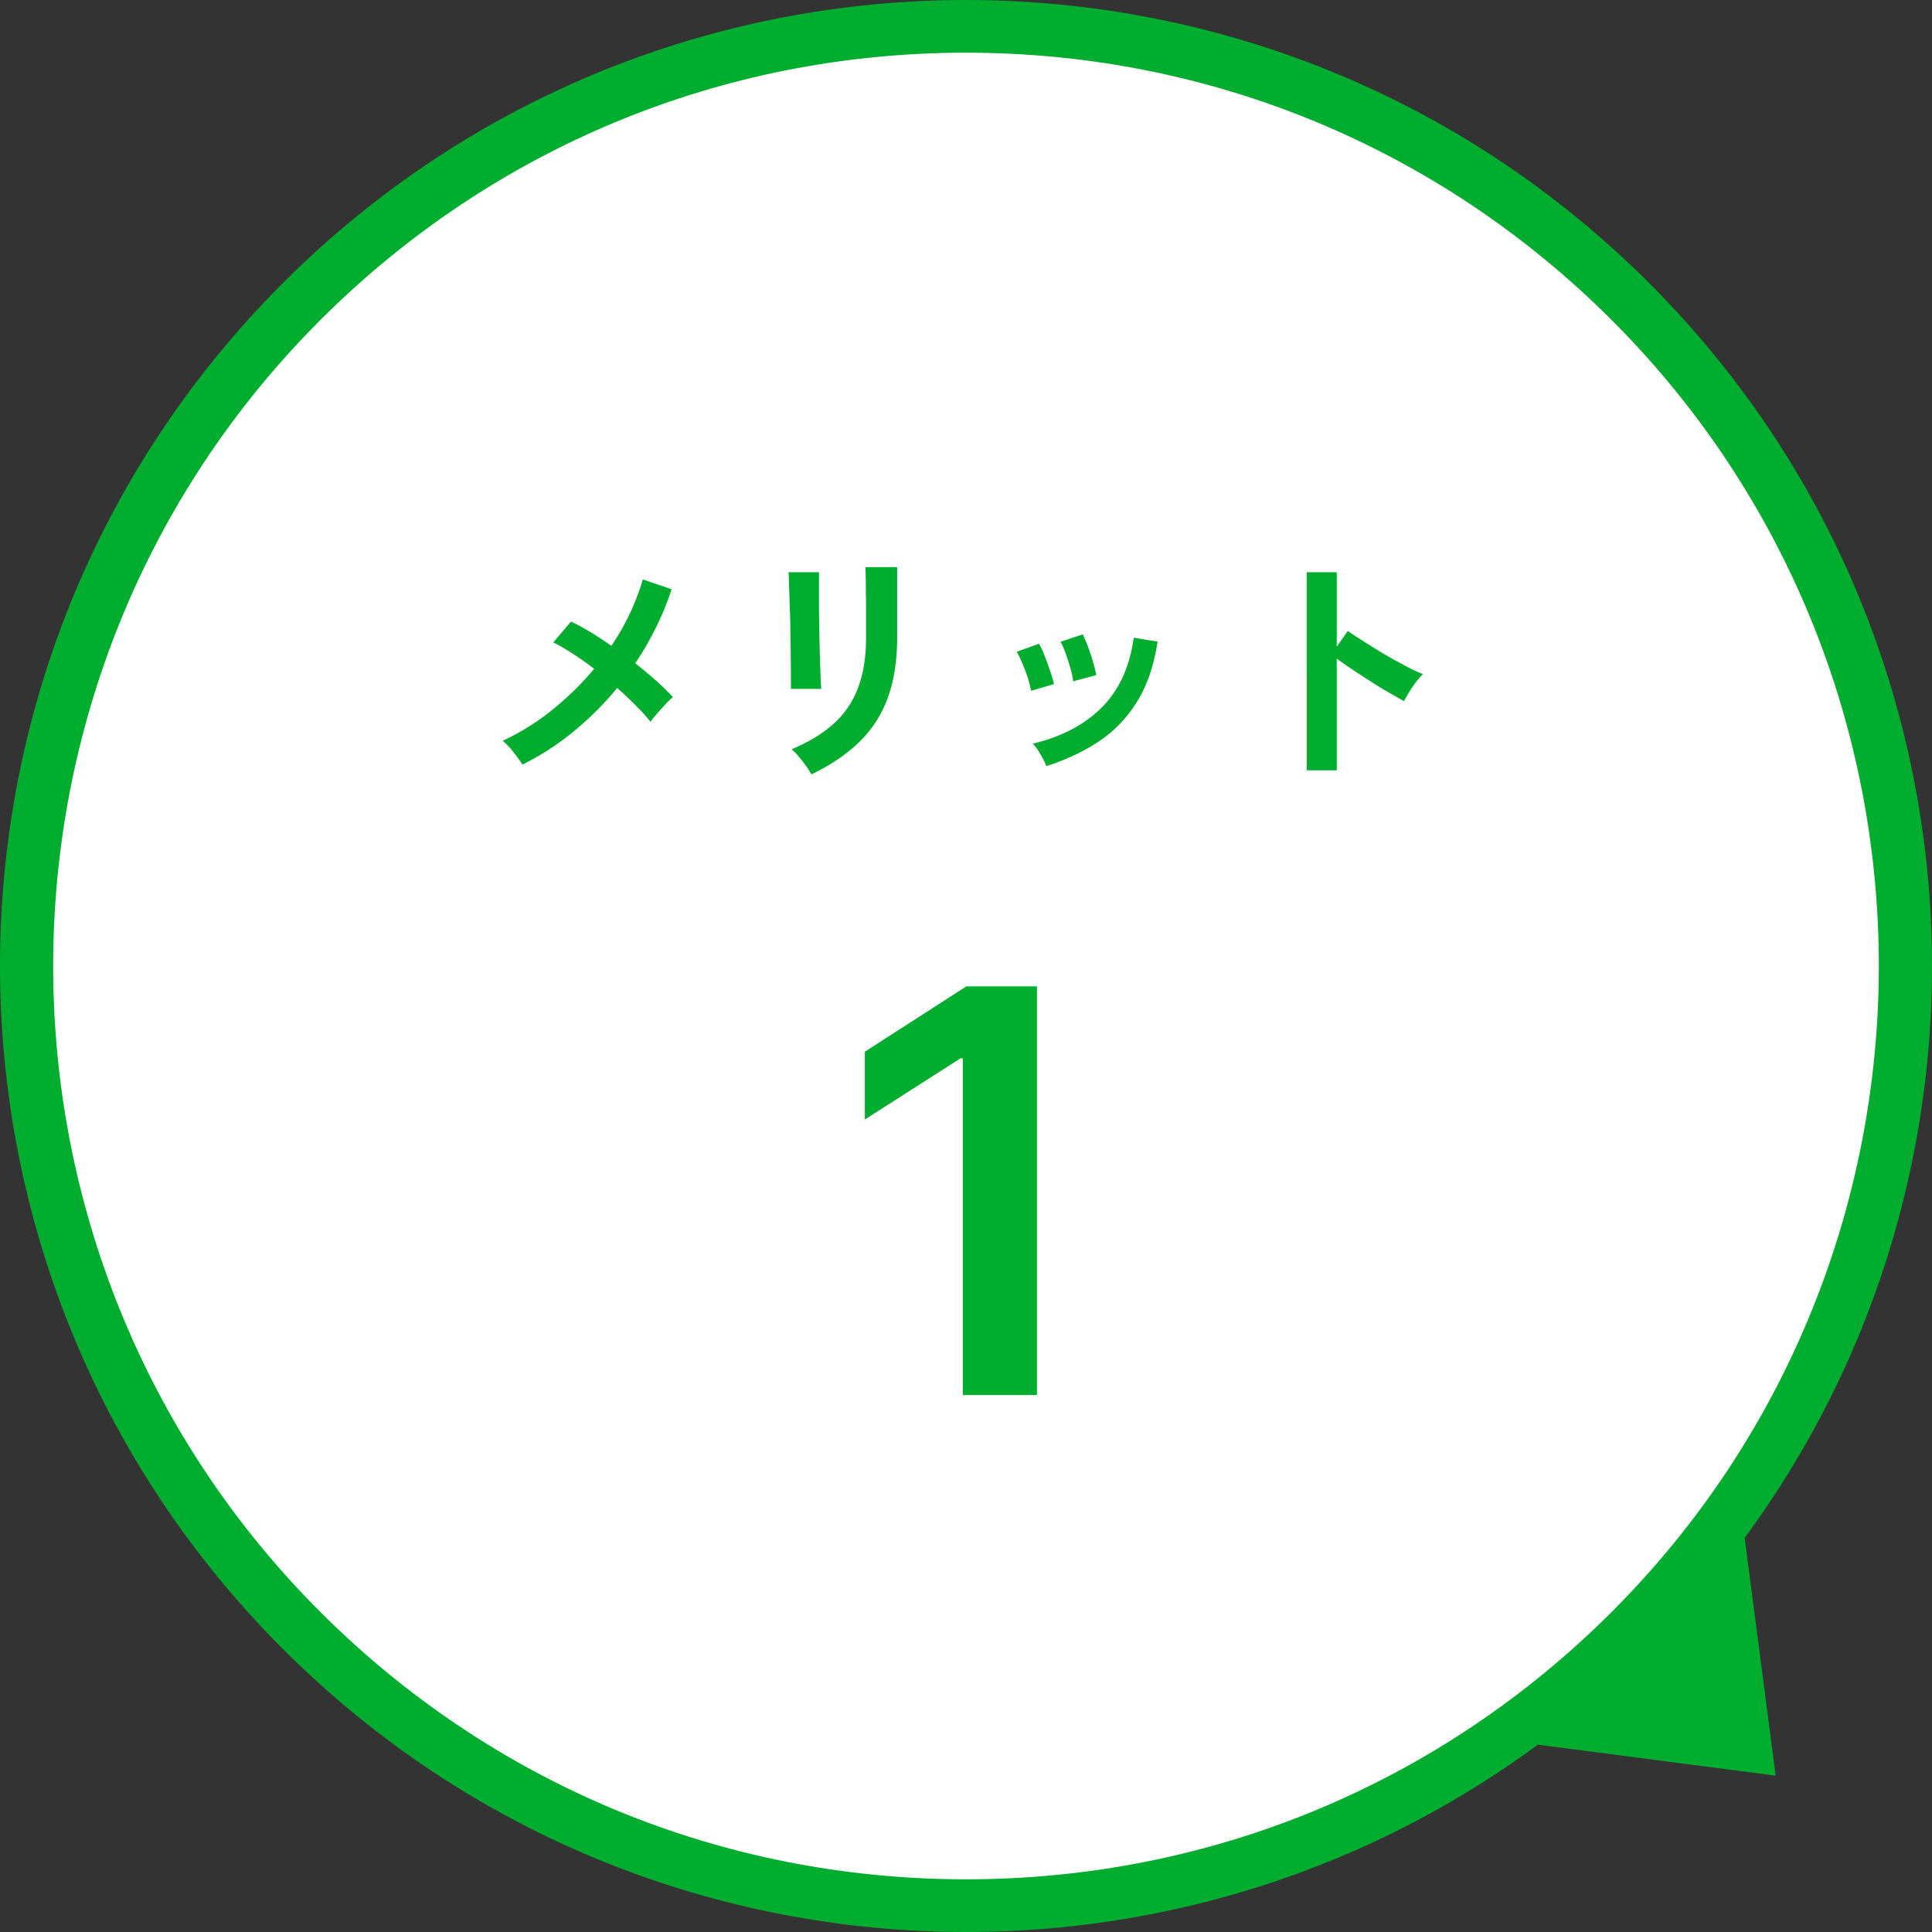
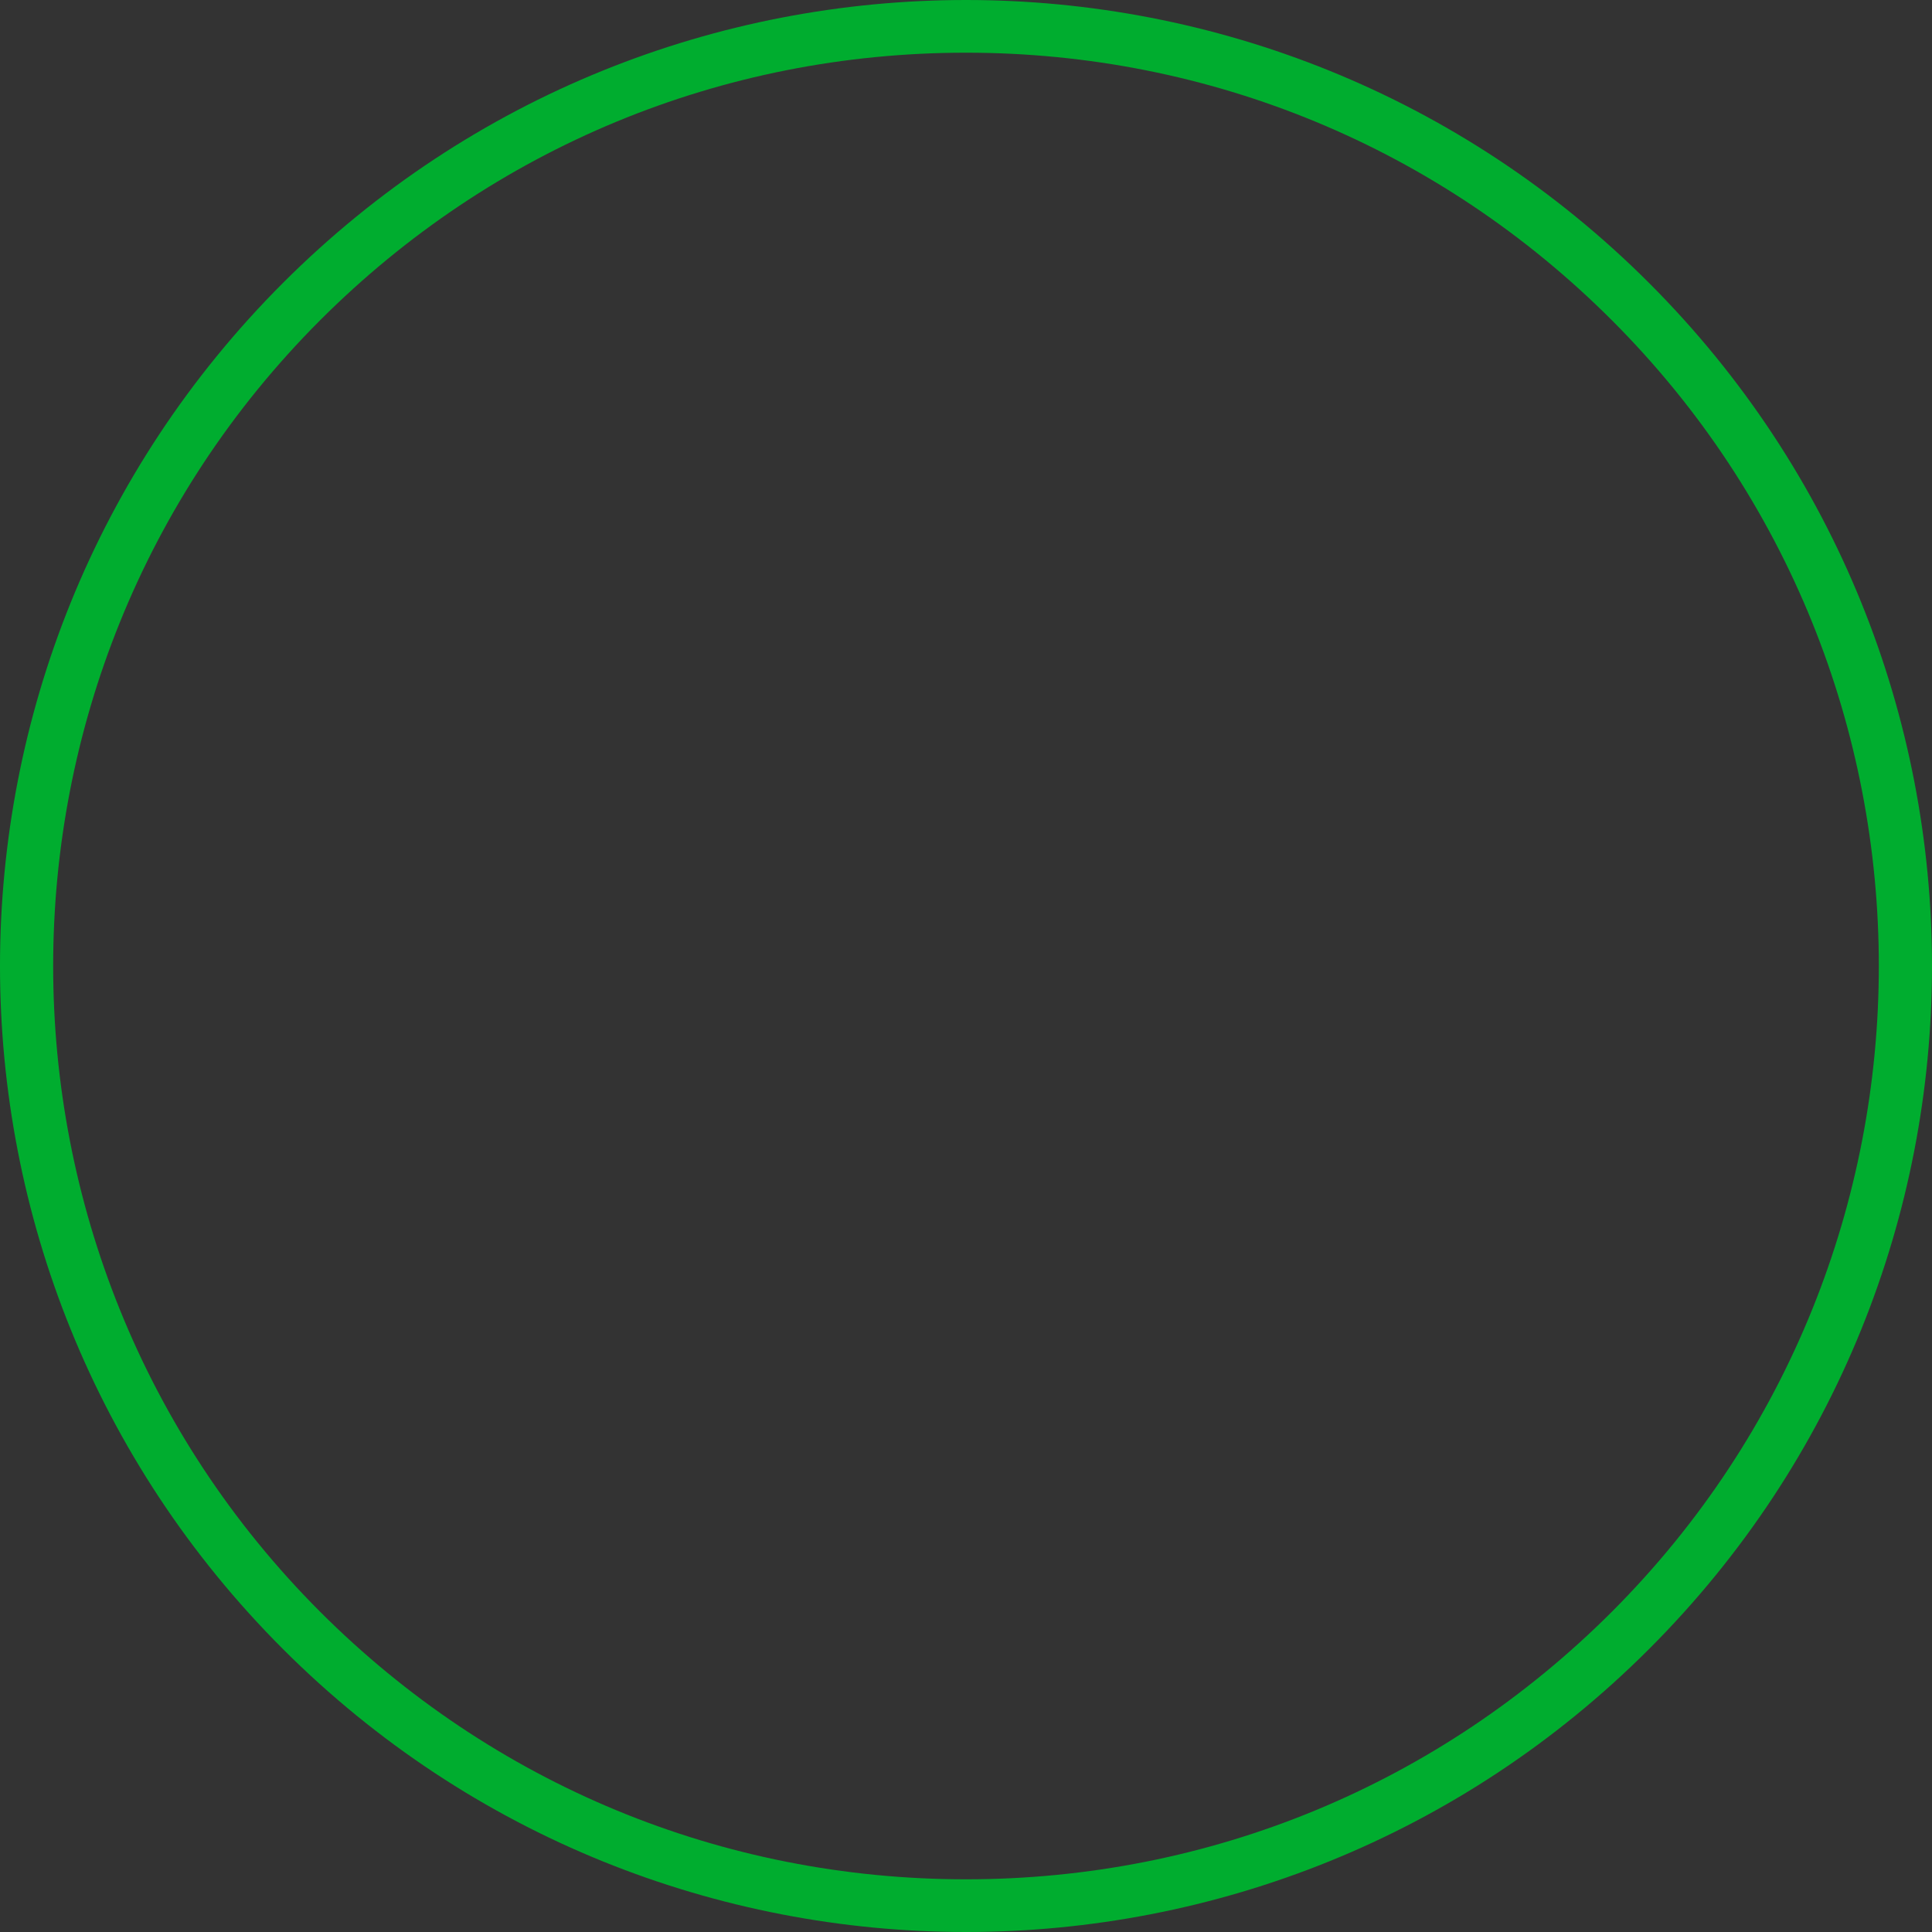
<svg xmlns="http://www.w3.org/2000/svg" id="_レイヤー_2" viewBox="0 0 110 110">
  <rect x="0" y="0" width="110" height="110" fill="#333333" stroke="none" />
  <defs>
    <style>.cls-1{fill:#00ad2f}</style>
  </defs>
  <g id="layer1">
-     <path d="m101.1 101.1-16.26-2.12-2.12-16.26 16.26 2.12z" class="cls-1" />
-     <path d="M55 108.5c-14.29 0-27.73-5.56-37.83-15.67-20.86-20.86-20.86-54.8 0-75.66C27.27 7.06 40.71 1.5 55 1.5s27.73 5.56 37.83 15.67c20.86 20.86 20.86 54.8 0 75.66-10.1 10.1-23.54 15.67-37.83 15.67" style="fill:#fff" />
    <path d="M55 3c13.89 0 26.95 5.41 36.77 15.23 20.27 20.27 20.27 53.26 0 73.54C81.95 101.59 68.89 107 55 107s-26.95-5.41-36.77-15.23c-20.27-20.28-20.27-53.26 0-73.54C28.05 8.41 41.11 3 55 3m0-3C40.92 0 26.85 5.37 16.11 16.11c-21.48 21.48-21.48 56.3 0 77.78C26.85 104.63 40.93 110 55 110s28.15-5.37 38.89-16.11c21.48-21.48 21.48-56.3 0-77.78C83.15 5.37 69.08 0 55 0" class="cls-1" />
-     <path d="M59.04 56.16v23.27h-4.22V60.26h-.14l-5.44 3.48v-3.86l5.78-3.72h4.01Zm-29.3-12.63c-.12-.2-.29-.43-.51-.71a3.8 3.8 0 0 0-.61-.64c1-.47 1.94-1.05 2.82-1.76s1.68-1.49 2.39-2.34c-.43-.33-.84-.62-1.25-.88-.4-.26-.76-.47-1.08-.62l1.01-1.19c.35.16.71.36 1.11.6.39.24.79.5 1.19.78a13.5 13.5 0 0 0 1.79-3.78l1.64.56c-.49 1.49-1.19 2.9-2.07 4.21.42.34.82.67 1.19 1s.69.64.95.93c-.13.11-.28.25-.44.43-.16.17-.32.35-.47.52s-.27.32-.36.46c-.22-.28-.5-.59-.83-.92-.33-.34-.69-.67-1.07-1.01q-1.11 1.35-2.46 2.46c-.91.75-1.88 1.38-2.93 1.9Zm15.29-4.29c0-.08.01-.29 0-.62 0-.33 0-.73-.01-1.21 0-.48-.01-.98-.02-1.5 0-.52-.02-1.02-.04-1.5-.01-.48-.03-.88-.04-1.21 0-.33-.02-.54-.03-.62h1.74v1.82c0 .46.01.95.02 1.45 0 .5.02.99.03 1.46s.03.88.04 1.22.03.57.04.69h-1.75Zm1.16 4.84c-.07-.13-.16-.28-.29-.46s-.26-.35-.41-.53-.29-.32-.42-.43c.96-.4 1.75-.88 2.38-1.44s1.09-1.24 1.4-2.05.46-1.77.46-2.89v-1.44c0-.33 0-.66-.01-1.01 0-.35 0-.66-.01-.94 0-.28-.01-.48-.02-.6h1.81v3.99c0 1.31-.17 2.44-.52 3.41a6.66 6.66 0 0 1-1.6 2.52c-.72.71-1.64 1.34-2.76 1.88Zm12.51-4.77c-.03-.19-.09-.42-.18-.71s-.2-.57-.32-.85a6 6 0 0 0-.31-.64l1.27-.46c.09.16.2.38.31.67s.22.58.32.88c.1.29.17.54.22.75l-1.3.38Zm.87 4.3c-.07-.2-.19-.42-.34-.68s-.29-.45-.43-.59c1.61-.38 2.92-1.06 3.91-2.04s1.61-2.31 1.84-3.99l1.36.22c-.21 1.35-.59 2.49-1.17 3.42-.57.92-1.3 1.68-2.17 2.26q-1.305.87-3 1.41Zm1.53-4.83a5 5 0 0 0-.15-.72c-.08-.29-.18-.58-.28-.87-.1-.28-.2-.5-.29-.65l1.27-.42c.08.17.18.4.29.69s.21.58.29.88c.09.29.15.54.19.75l-1.32.35Zm13.3 5.08V32.58h1.71v4.24l.63-.9c.22.16.52.36.89.59.37.24.76.48 1.18.73s.83.47 1.22.68.72.36.99.46c-.11.1-.24.25-.39.44a8 8 0 0 0-.69 1.1c-.22-.12-.5-.28-.83-.47s-.68-.4-1.05-.64a38 38 0 0 1-1.95-1.31v6.36z" class="cls-1" />
  </g>
</svg>